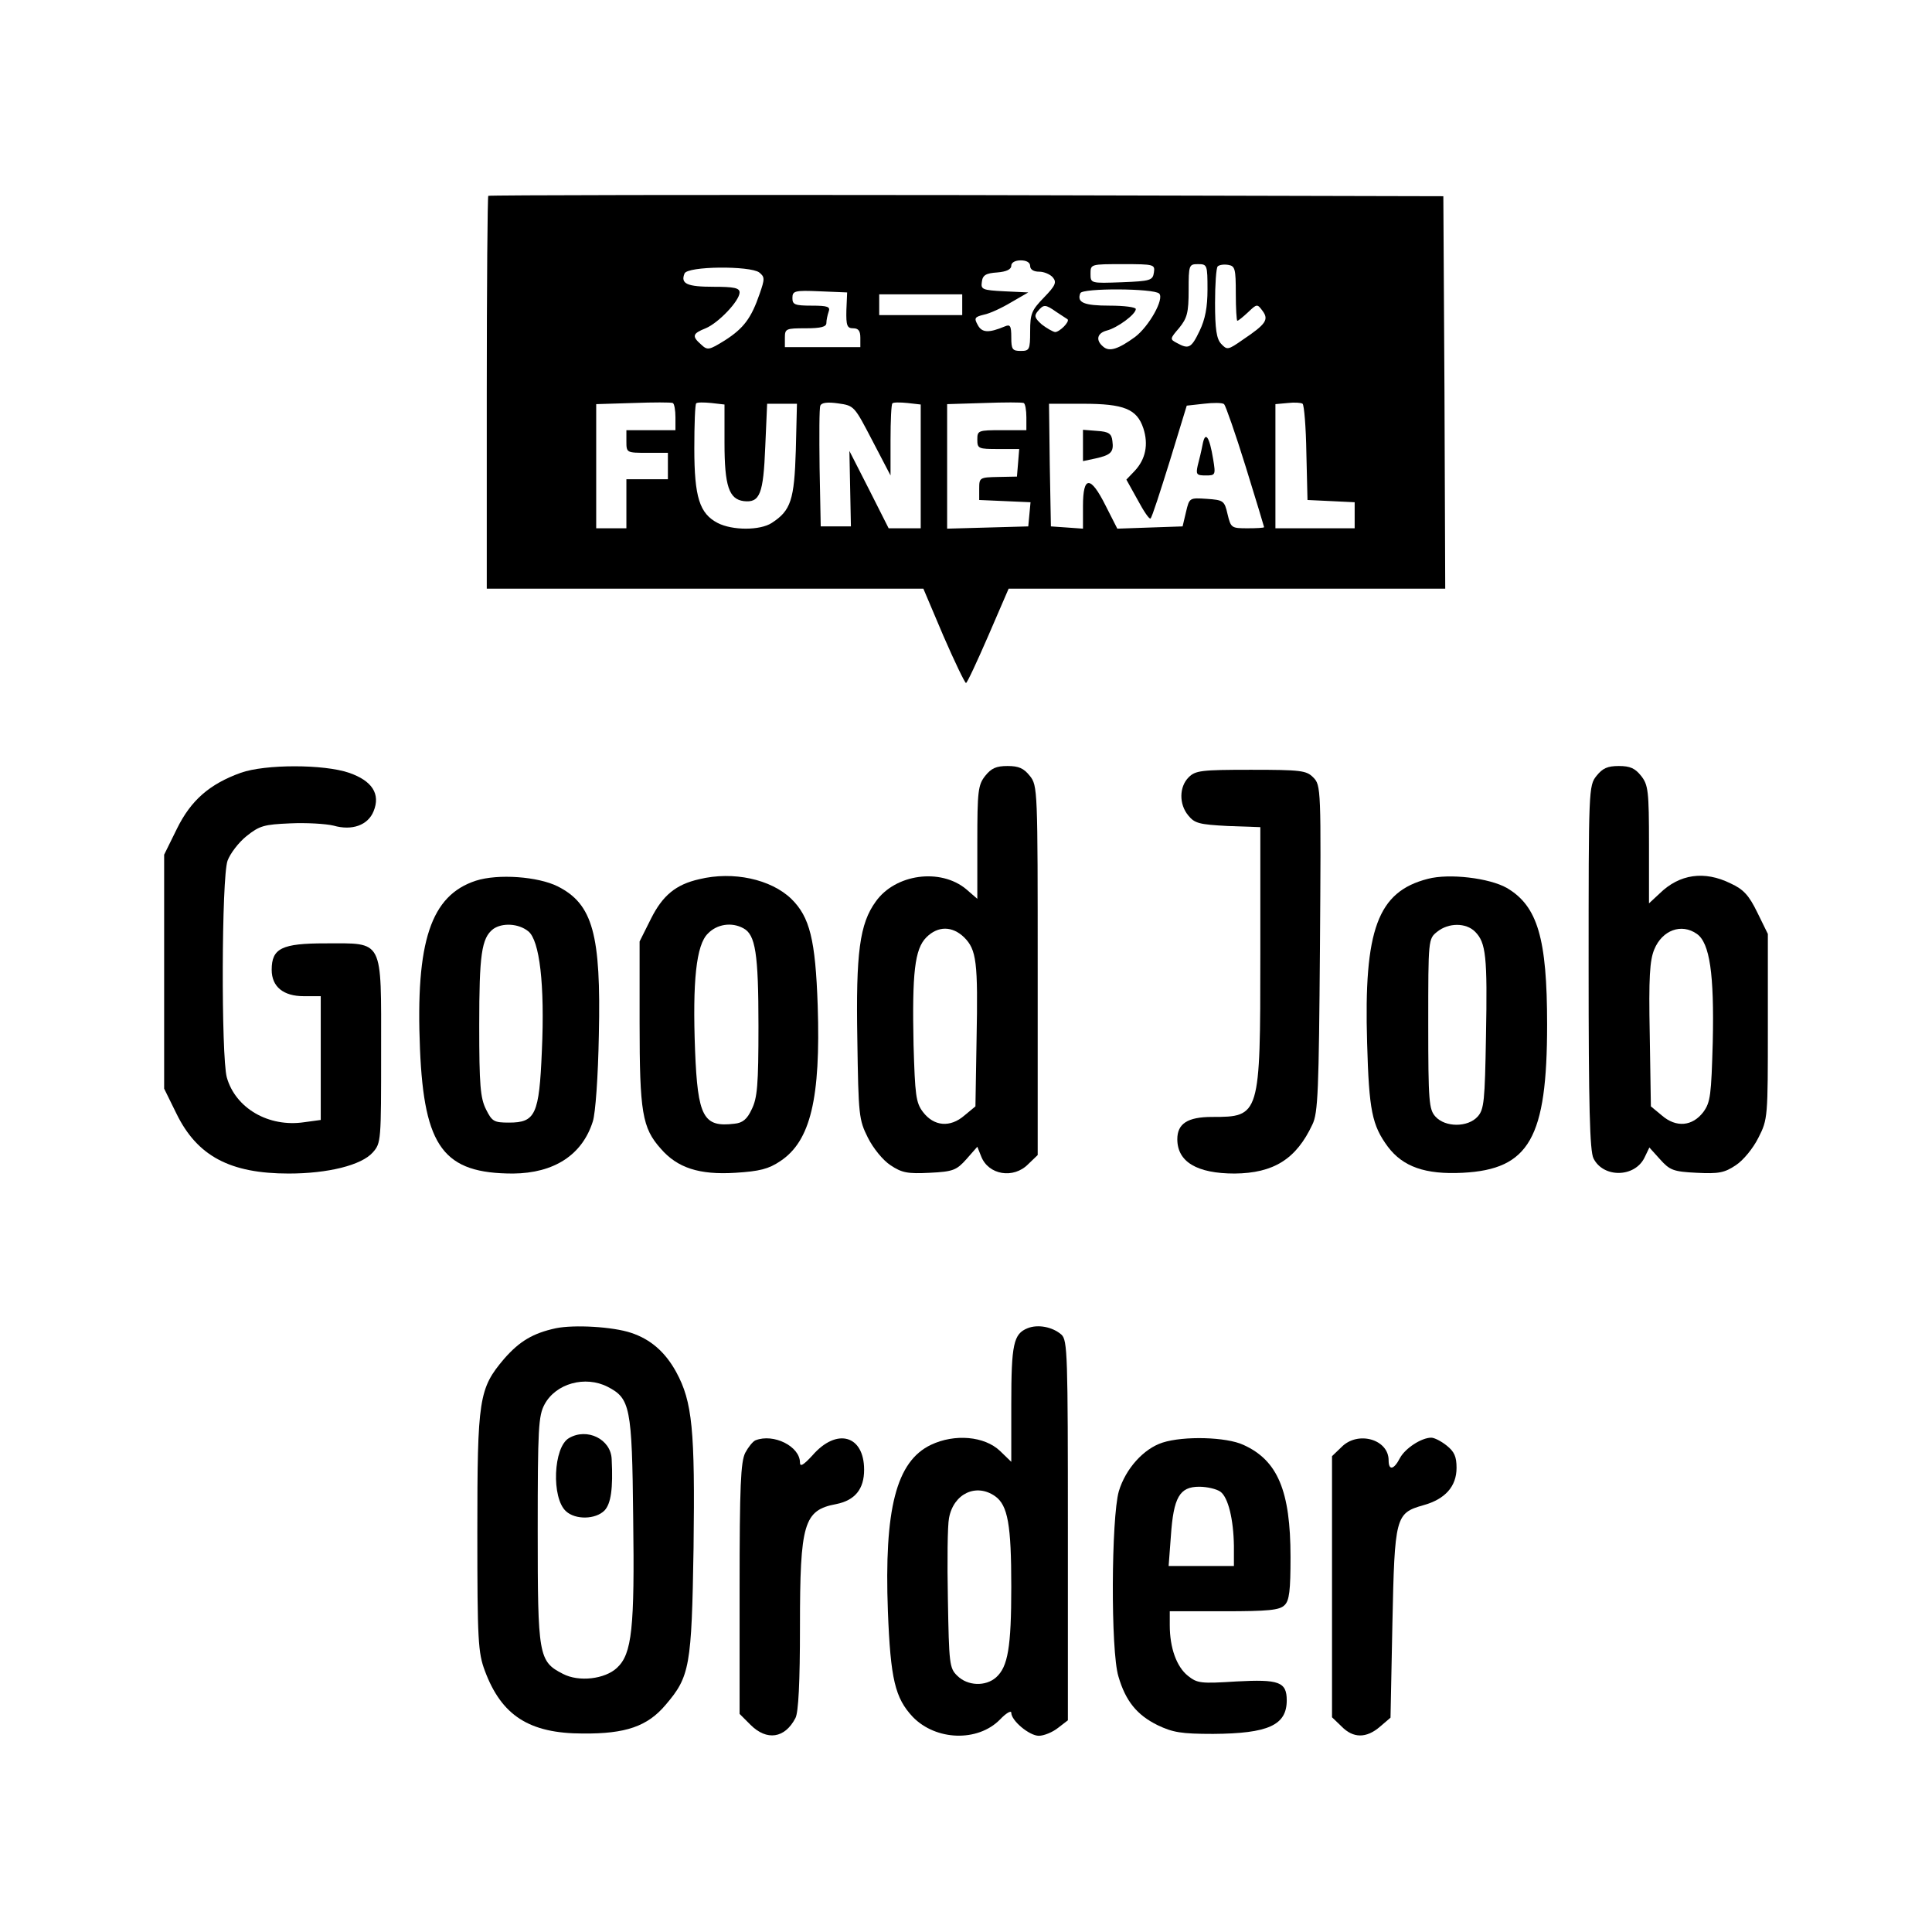
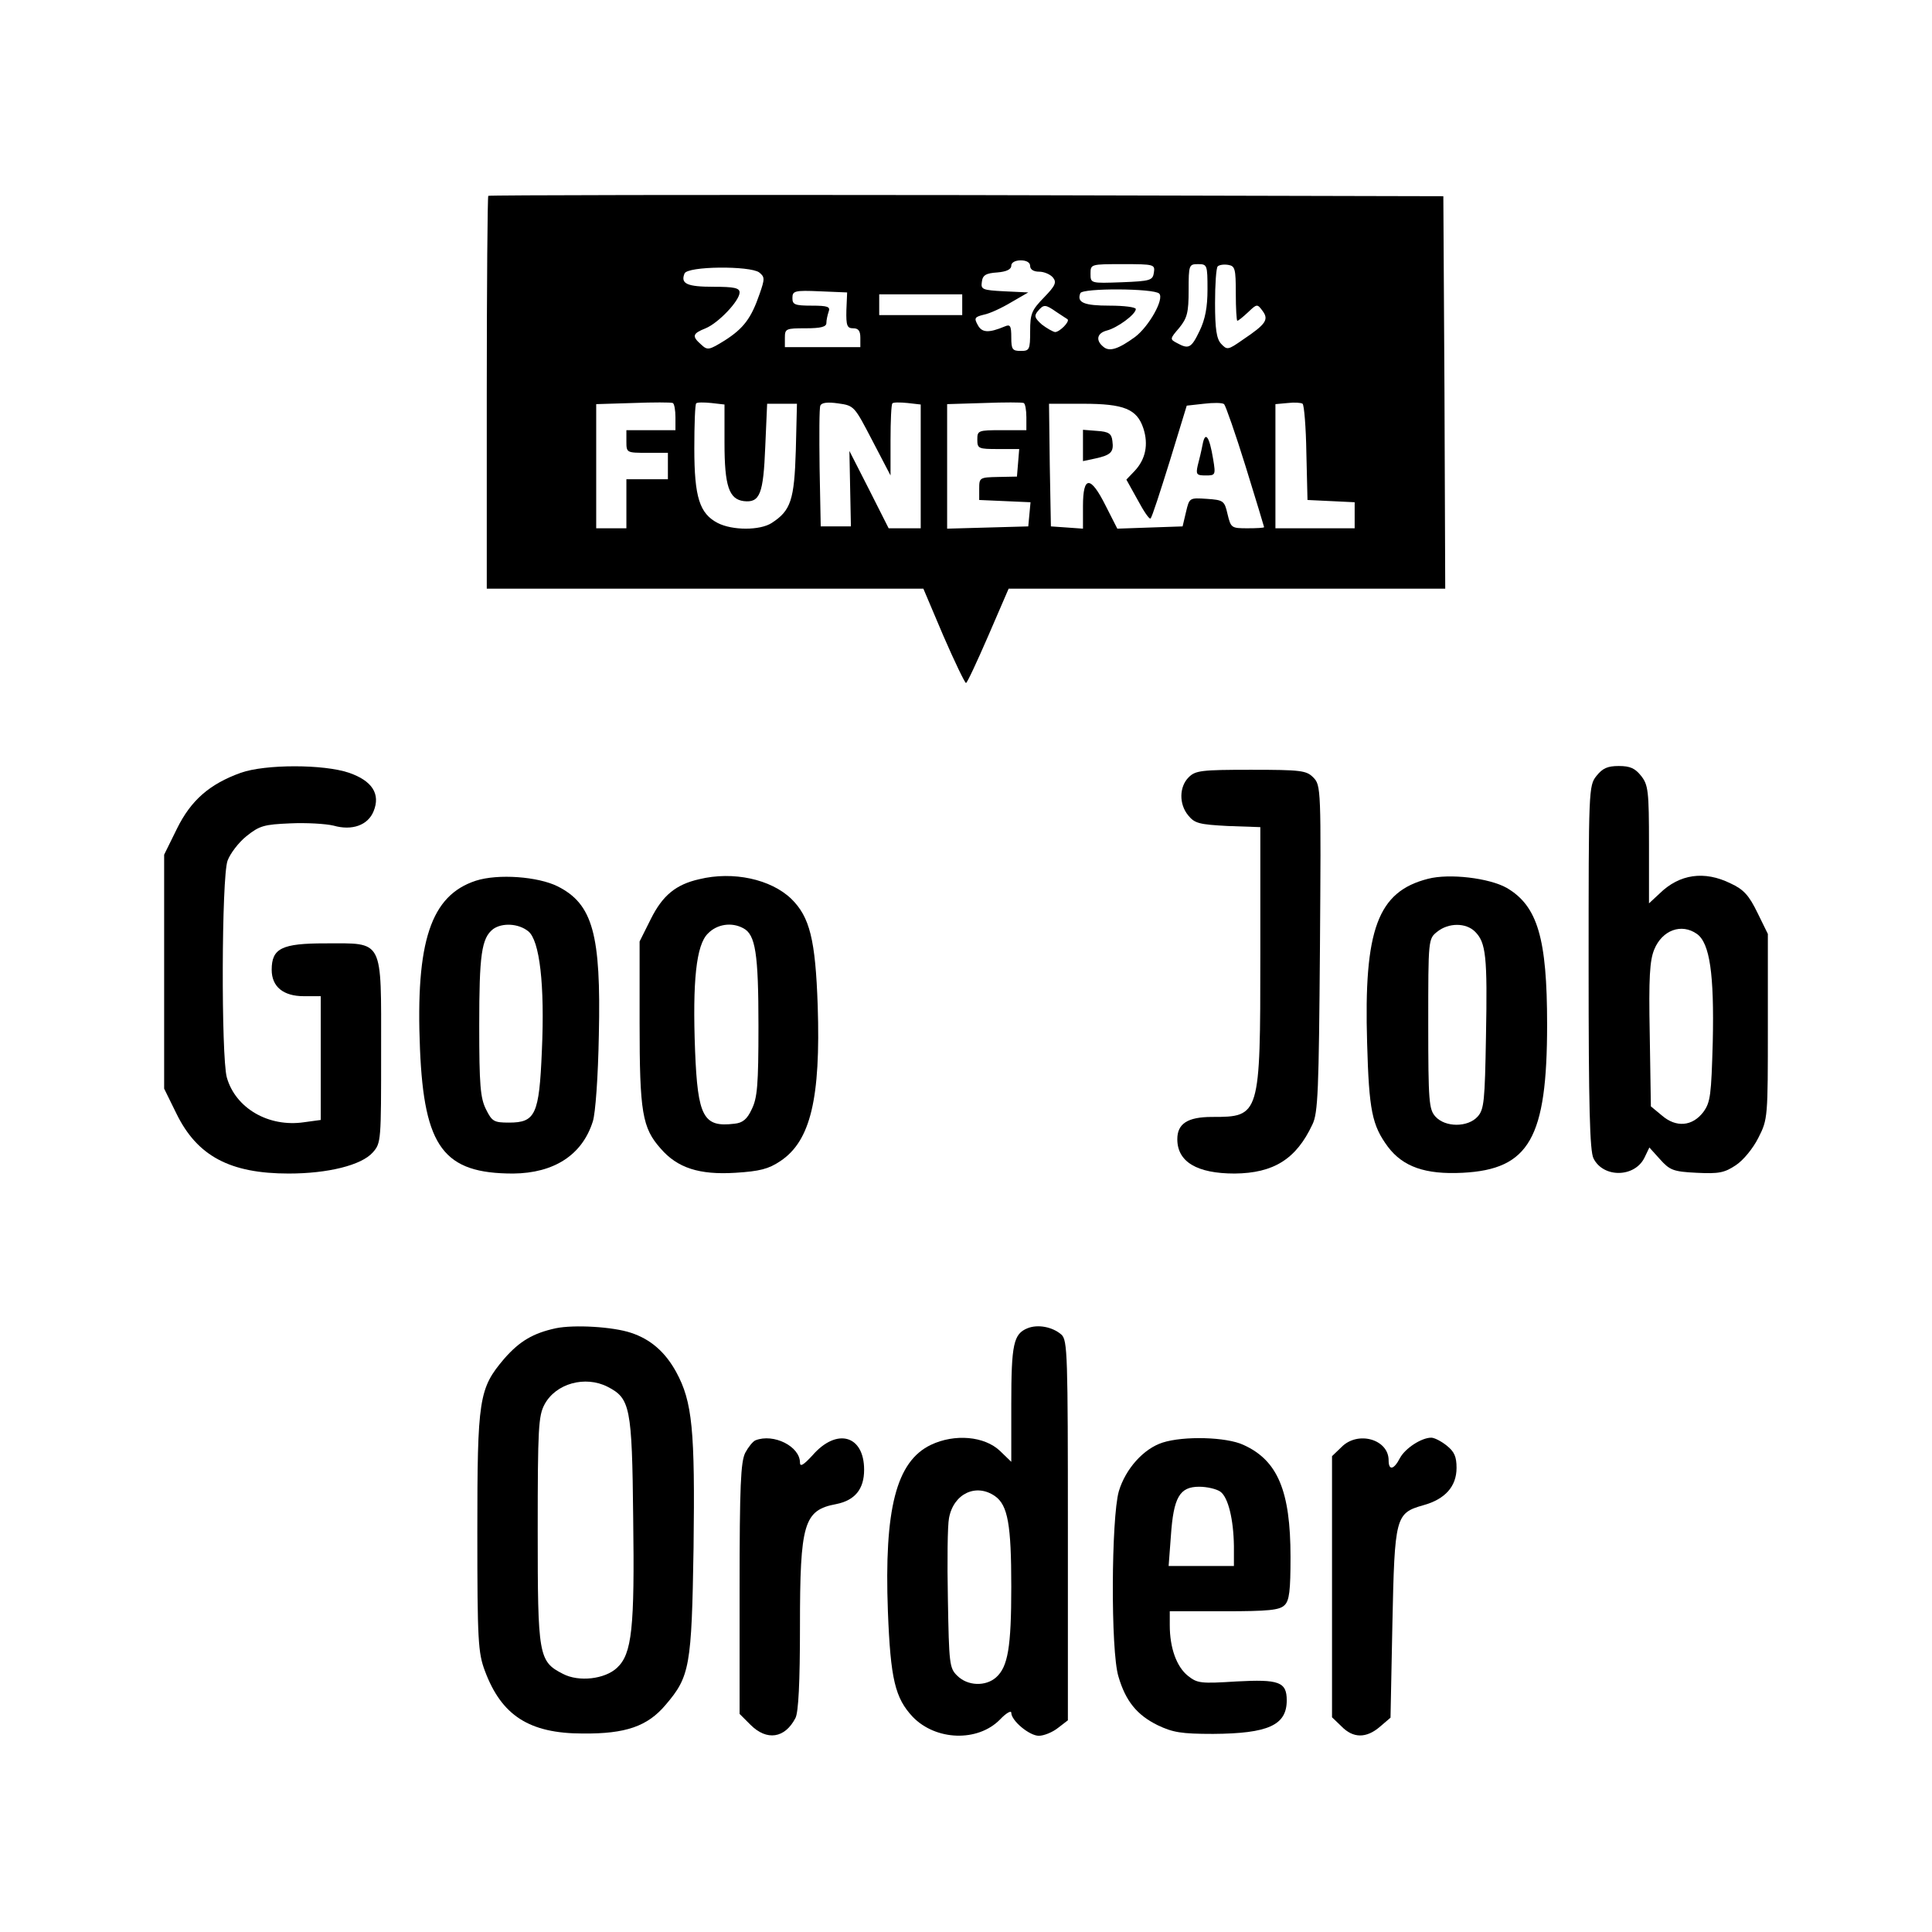
<svg xmlns="http://www.w3.org/2000/svg" version="1.0" width="512pt" height="512pt" viewBox="0 0 512 512" preserveAspectRatio="xMidYMid meet">
  <g transform="translate(0,512) scale(0.1,-0.1)" fill="#000000" stroke="none">
    <path d="M1294 4601 c-2 -2 -4 -238 -4 -523 l0 -518 578 0 579 0 53 -125 c30 -69 57 -125 60 -125 3 0 29 56 59 125 l54 125 578 0 579 0 -2 520 -3 520 -1263 3 c-695 1 -1266 0 -1268 -2z m1436 -186 c0 -9 9 -15 24 -15 13 0 29 -7 36 -15 11 -13 7 -22 -23 -53 -33 -34 -37 -43 -37 -90 0 -49 -2 -52 -25 -52 -22 0 -25 4 -25 36 0 31 -3 35 -17 29 -43 -18 -61 -17 -72 4 -10 18 -8 21 16 27 16 3 48 18 73 33 l45 26 -63 3 c-59 3 -63 5 -60 25 2 18 11 23 41 25 24 2 37 8 37 18 0 8 10 14 25 14 16 0 25 -6 25 -15z m328 -17 c-3 -21 -9 -23 -85 -26 -83 -3 -83 -3 -83 23 0 25 1 25 86 25 83 0 85 -1 82 -22z m142 -45 c0 -47 -6 -79 -21 -110 -22 -46 -29 -49 -60 -32 -19 10 -19 11 6 40 21 26 25 40 25 100 0 67 1 69 25 69 24 0 25 -2 25 -67z m75 -11 c0 -39 2 -72 4 -72 3 0 15 10 29 23 23 22 24 22 38 3 17 -23 9 -35 -52 -76 -40 -28 -42 -28 -58 -11 -12 13 -16 39 -16 108 0 49 3 93 7 97 4 4 16 6 28 4 18 -3 20 -10 20 -76z m-1263 56 c15 -12 15 -17 1 -57 -22 -64 -42 -91 -92 -123 -42 -26 -46 -27 -63 -11 -25 22 -23 29 12 43 34 14 90 73 90 95 0 12 -15 15 -69 15 -70 0 -88 8 -77 35 7 20 174 21 198 3z m1060 -56 c14 -14 -27 -87 -64 -115 -44 -32 -68 -40 -84 -26 -21 17 -17 36 9 43 28 7 77 43 77 57 0 5 -31 9 -69 9 -68 0 -88 8 -78 33 5 14 195 13 209 -1z m-829 -44 c-1 -41 2 -48 18 -48 14 0 19 -7 19 -25 l0 -25 -100 0 -100 0 0 25 c0 24 3 25 55 25 41 0 55 4 55 14 0 8 3 21 6 30 5 13 -2 16 -45 16 -45 0 -51 3 -51 20 0 19 5 21 73 18 l72 -3 -2 -47z m307 15 l0 -28 -110 0 -110 0 0 27 0 28 110 0 110 0 0 -27z m250 -20 c14 -9 27 -18 29 -19 7 -6 -21 -34 -33 -34 -6 1 -22 10 -35 20 -19 17 -21 23 -11 35 16 19 20 19 50 -2z m-1010 -279 l0 -34 -65 0 -65 0 0 -30 c0 -30 1 -30 55 -30 l55 0 0 -35 0 -35 -55 0 -55 0 0 -65 0 -65 -40 0 -40 0 0 165 0 164 98 3 c53 2 100 2 105 0 4 -2 7 -19 7 -38z m130 -68 c0 -114 12 -149 51 -154 43 -5 52 19 57 144 l5 114 39 0 40 0 -3 -123 c-4 -132 -13 -160 -64 -193 -31 -20 -104 -20 -143 0 -48 25 -62 68 -62 198 0 63 2 117 5 119 2 3 20 3 40 1 l35 -4 0 -102z m392 6 l48 -92 0 93 c0 52 2 96 5 98 2 3 20 3 40 1 l35 -4 0 -164 0 -164 -43 0 -42 0 -52 103 -52 102 2 -100 2 -100 -40 0 -40 0 -3 155 c-1 85 -1 159 2 165 3 8 19 10 47 6 43 -6 43 -7 91 -99z m408 62 l0 -34 -65 0 c-63 0 -65 -1 -65 -25 0 -24 3 -25 56 -25 l55 0 -3 -37 -3 -36 -50 -1 c-49 -1 -50 -2 -50 -31 l0 -30 68 -3 68 -3 -3 -32 -3 -32 -107 -3 -108 -3 0 165 0 165 98 3 c53 2 100 2 105 0 4 -2 7 -19 7 -38z m581 -130 c27 -87 49 -160 49 -161 0 -2 -20 -3 -44 -3 -43 0 -44 1 -53 38 -8 35 -11 37 -55 40 -46 3 -46 3 -55 -35 l-9 -38 -87 -3 -86 -3 -31 61 c-40 80 -60 80 -60 -1 l0 -60 -42 3 -43 3 -3 163 -2 162 90 0 c109 0 143 -14 160 -65 14 -43 6 -82 -23 -113 l-22 -23 30 -54 c16 -30 31 -52 34 -49 4 3 26 72 51 152 l45 147 45 5 c25 3 49 3 54 -1 4 -4 30 -78 57 -165z m161 36 l3 -125 63 -3 62 -3 0 -34 0 -35 -105 0 -105 0 0 164 0 165 33 3 c17 2 35 1 39 -2 4 -3 9 -62 10 -130z" />
    <path d="M2870 3940 l0 -42 33 7 c41 9 49 17 45 46 -2 20 -10 25 -40 27 l-38 3 0 -41z" />
    <path d="M3187 3942 c-3 -16 -9 -41 -13 -56 -5 -23 -3 -26 21 -26 26 0 27 1 20 43 -10 61 -21 76 -28 39z" />
    <path d="M638 3072 c-83 -30 -132 -73 -169 -148 l-34 -69 0 -310 0 -310 33 -67 c55 -112 142 -158 297 -158 104 0 193 22 223 56 22 25 22 30 22 268 0 301 8 286 -148 286 -115 0 -142 -13 -142 -70 0 -45 31 -70 85 -70 l45 0 0 -164 0 -164 -44 -6 c-94 -14 -182 37 -205 119 -15 56 -14 529 2 574 7 19 29 48 50 65 35 28 47 31 116 34 43 2 94 -1 115 -6 49 -14 91 1 106 38 19 46 -4 81 -65 102 -67 23 -222 23 -287 0z" />
-     <path d="M2611 3064 c-19 -24 -21 -40 -21 -176 l0 -150 -30 26 c-68 56 -187 40 -239 -33 -43 -59 -53 -136 -49 -365 3 -202 4 -213 28 -261 14 -28 40 -60 60 -73 30 -20 45 -23 104 -20 62 3 71 7 97 36 l29 33 10 -25 c19 -50 86 -61 125 -21 l25 24 0 489 c0 480 0 490 -21 516 -16 20 -29 26 -59 26 -30 0 -43 -6 -59 -26z m-56 -428 c33 -33 37 -65 33 -270 l-3 -178 -29 -24 c-38 -33 -81 -29 -110 9 -19 25 -21 45 -25 178 -4 191 3 254 34 285 31 31 69 30 100 0z" />
    <path d="M4231 3064 c-21 -26 -21 -36 -21 -508 0 -366 3 -487 13 -506 26 -52 109 -51 135 2 l13 27 28 -31 c26 -29 35 -33 97 -36 59 -3 74 0 104 20 20 13 46 45 60 73 25 49 25 54 25 295 l0 245 -28 57 c-22 45 -36 61 -71 77 -69 34 -135 25 -188 -27 l-28 -26 0 156 c0 142 -2 158 -21 182 -16 20 -29 26 -59 26 -30 0 -43 -6 -59 -26z m266 -419 c34 -24 46 -106 42 -286 -4 -141 -6 -160 -25 -186 -29 -38 -72 -42 -110 -9 l-29 24 -3 190 c-3 152 0 197 12 226 21 51 72 70 113 41z" />
    <path d="M3150 3060 c-25 -25 -26 -71 -1 -101 17 -21 29 -24 105 -28 l86 -3 0 -339 c0 -427 -1 -429 -128 -429 -65 0 -92 -18 -92 -59 0 -60 52 -91 152 -91 103 1 163 38 206 130 15 30 17 91 20 467 3 424 3 432 -18 453 -18 18 -32 20 -165 20 -132 0 -147 -2 -165 -20z" />
    <path d="M1261 2786 c-119 -39 -160 -160 -148 -446 11 -261 63 -330 247 -330 108 1 183 49 211 138 7 21 14 118 16 229 6 267 -16 347 -109 394 -52 26 -158 34 -217 15z m139 -134 c30 -24 44 -141 36 -317 -7 -169 -17 -190 -87 -190 -40 0 -45 3 -61 35 -15 30 -18 64 -18 222 0 188 6 232 37 256 24 17 67 15 93 -6z" />
    <path d="M1853 2790 c-62 -14 -97 -43 -128 -105 l-30 -60 0 -215 c0 -238 7 -279 56 -334 44 -51 102 -70 198 -64 64 4 88 10 119 31 80 53 107 166 99 412 -6 175 -21 235 -70 283 -54 52 -154 74 -244 52z m117 -130 c32 -17 40 -66 40 -259 0 -157 -3 -191 -18 -221 -12 -26 -24 -36 -46 -38 -82 -10 -97 18 -104 194 -7 184 3 280 34 310 24 25 63 31 94 14z" />
    <path d="M3784 2791 c-133 -34 -170 -134 -161 -435 5 -179 13 -218 55 -275 40 -53 99 -74 198 -69 177 9 224 92 224 393 0 228 -25 314 -107 362 -46 26 -152 39 -209 24z m125 -140 c29 -29 33 -65 29 -277 -3 -172 -5 -194 -22 -213 -26 -29 -86 -29 -112 0 -17 19 -19 39 -19 246 0 224 0 225 24 244 30 24 76 24 100 0z" />
    <path d="M1473 1600 c-60 -13 -96 -34 -137 -81 -67 -79 -71 -105 -71 -459 0 -288 2 -320 20 -368 44 -118 117 -166 260 -166 113 -1 171 19 219 76 64 75 69 101 74 416 4 313 -3 387 -46 466 -29 53 -68 87 -120 104 -48 16 -150 22 -199 12z m137 -155 c60 -31 65 -52 68 -347 4 -293 -3 -361 -43 -398 -32 -30 -101 -38 -143 -16 -65 33 -67 48 -67 381 0 271 2 303 18 333 30 56 108 77 167 47z" />
-     <path d="M1508 1309 c-42 -24 -47 -159 -8 -194 25 -23 78 -22 102 2 17 18 23 58 19 136 -2 53 -65 84 -113 56z" />
+     <path d="M1508 1309 z" />
    <path d="M2723 1600 c-37 -15 -43 -42 -43 -201 l0 -153 -30 29 c-41 39 -120 46 -183 16 -92 -44 -124 -170 -114 -441 7 -180 19 -230 66 -280 61 -63 172 -67 231 -7 16 17 30 25 30 18 0 -21 48 -61 73 -61 13 0 36 9 51 21 l26 20 0 503 c0 466 -1 504 -17 519 -24 21 -63 28 -90 17z m-86 -445 c34 -24 43 -76 43 -240 0 -161 -9 -212 -40 -240 -28 -25 -76 -23 -103 4 -21 20 -22 32 -25 203 -2 99 -1 196 3 215 12 65 72 93 122 58z" />
    <path d="M2002 1303 c-7 -3 -19 -18 -27 -33 -12 -24 -15 -87 -15 -360 l0 -332 29 -29 c43 -43 91 -36 119 18 8 15 12 94 12 243 0 273 10 308 96 324 50 10 74 40 74 91 0 92 -73 112 -137 38 -24 -26 -33 -31 -33 -19 0 43 -70 78 -118 59z" />
    <path d="M3081 1297 c-50 -16 -98 -69 -116 -129 -20 -70 -22 -423 -1 -491 19 -65 49 -102 104 -129 40 -19 62 -23 147 -23 146 1 195 23 195 89 0 49 -21 56 -133 50 -95 -6 -104 -5 -129 15 -30 24 -48 74 -48 134 l0 37 144 0 c118 0 147 3 160 16 13 12 16 39 16 128 0 175 -34 256 -125 297 -45 21 -158 24 -214 6z m153 -130 c21 -15 35 -74 36 -144 l0 -53 -86 0 -87 0 6 80 c7 102 23 130 75 130 21 0 46 -6 56 -13z" />
    <path d="M3555 1285 l-25 -24 0 -346 0 -346 25 -24 c31 -32 66 -32 102 -1 l28 24 5 249 c6 284 8 293 82 314 58 16 88 50 88 99 0 30 -6 43 -26 59 -15 12 -33 21 -41 21 -26 0 -69 -28 -83 -54 -16 -31 -30 -34 -30 -6 0 56 -82 79 -125 35z" />
  </g>
</svg>